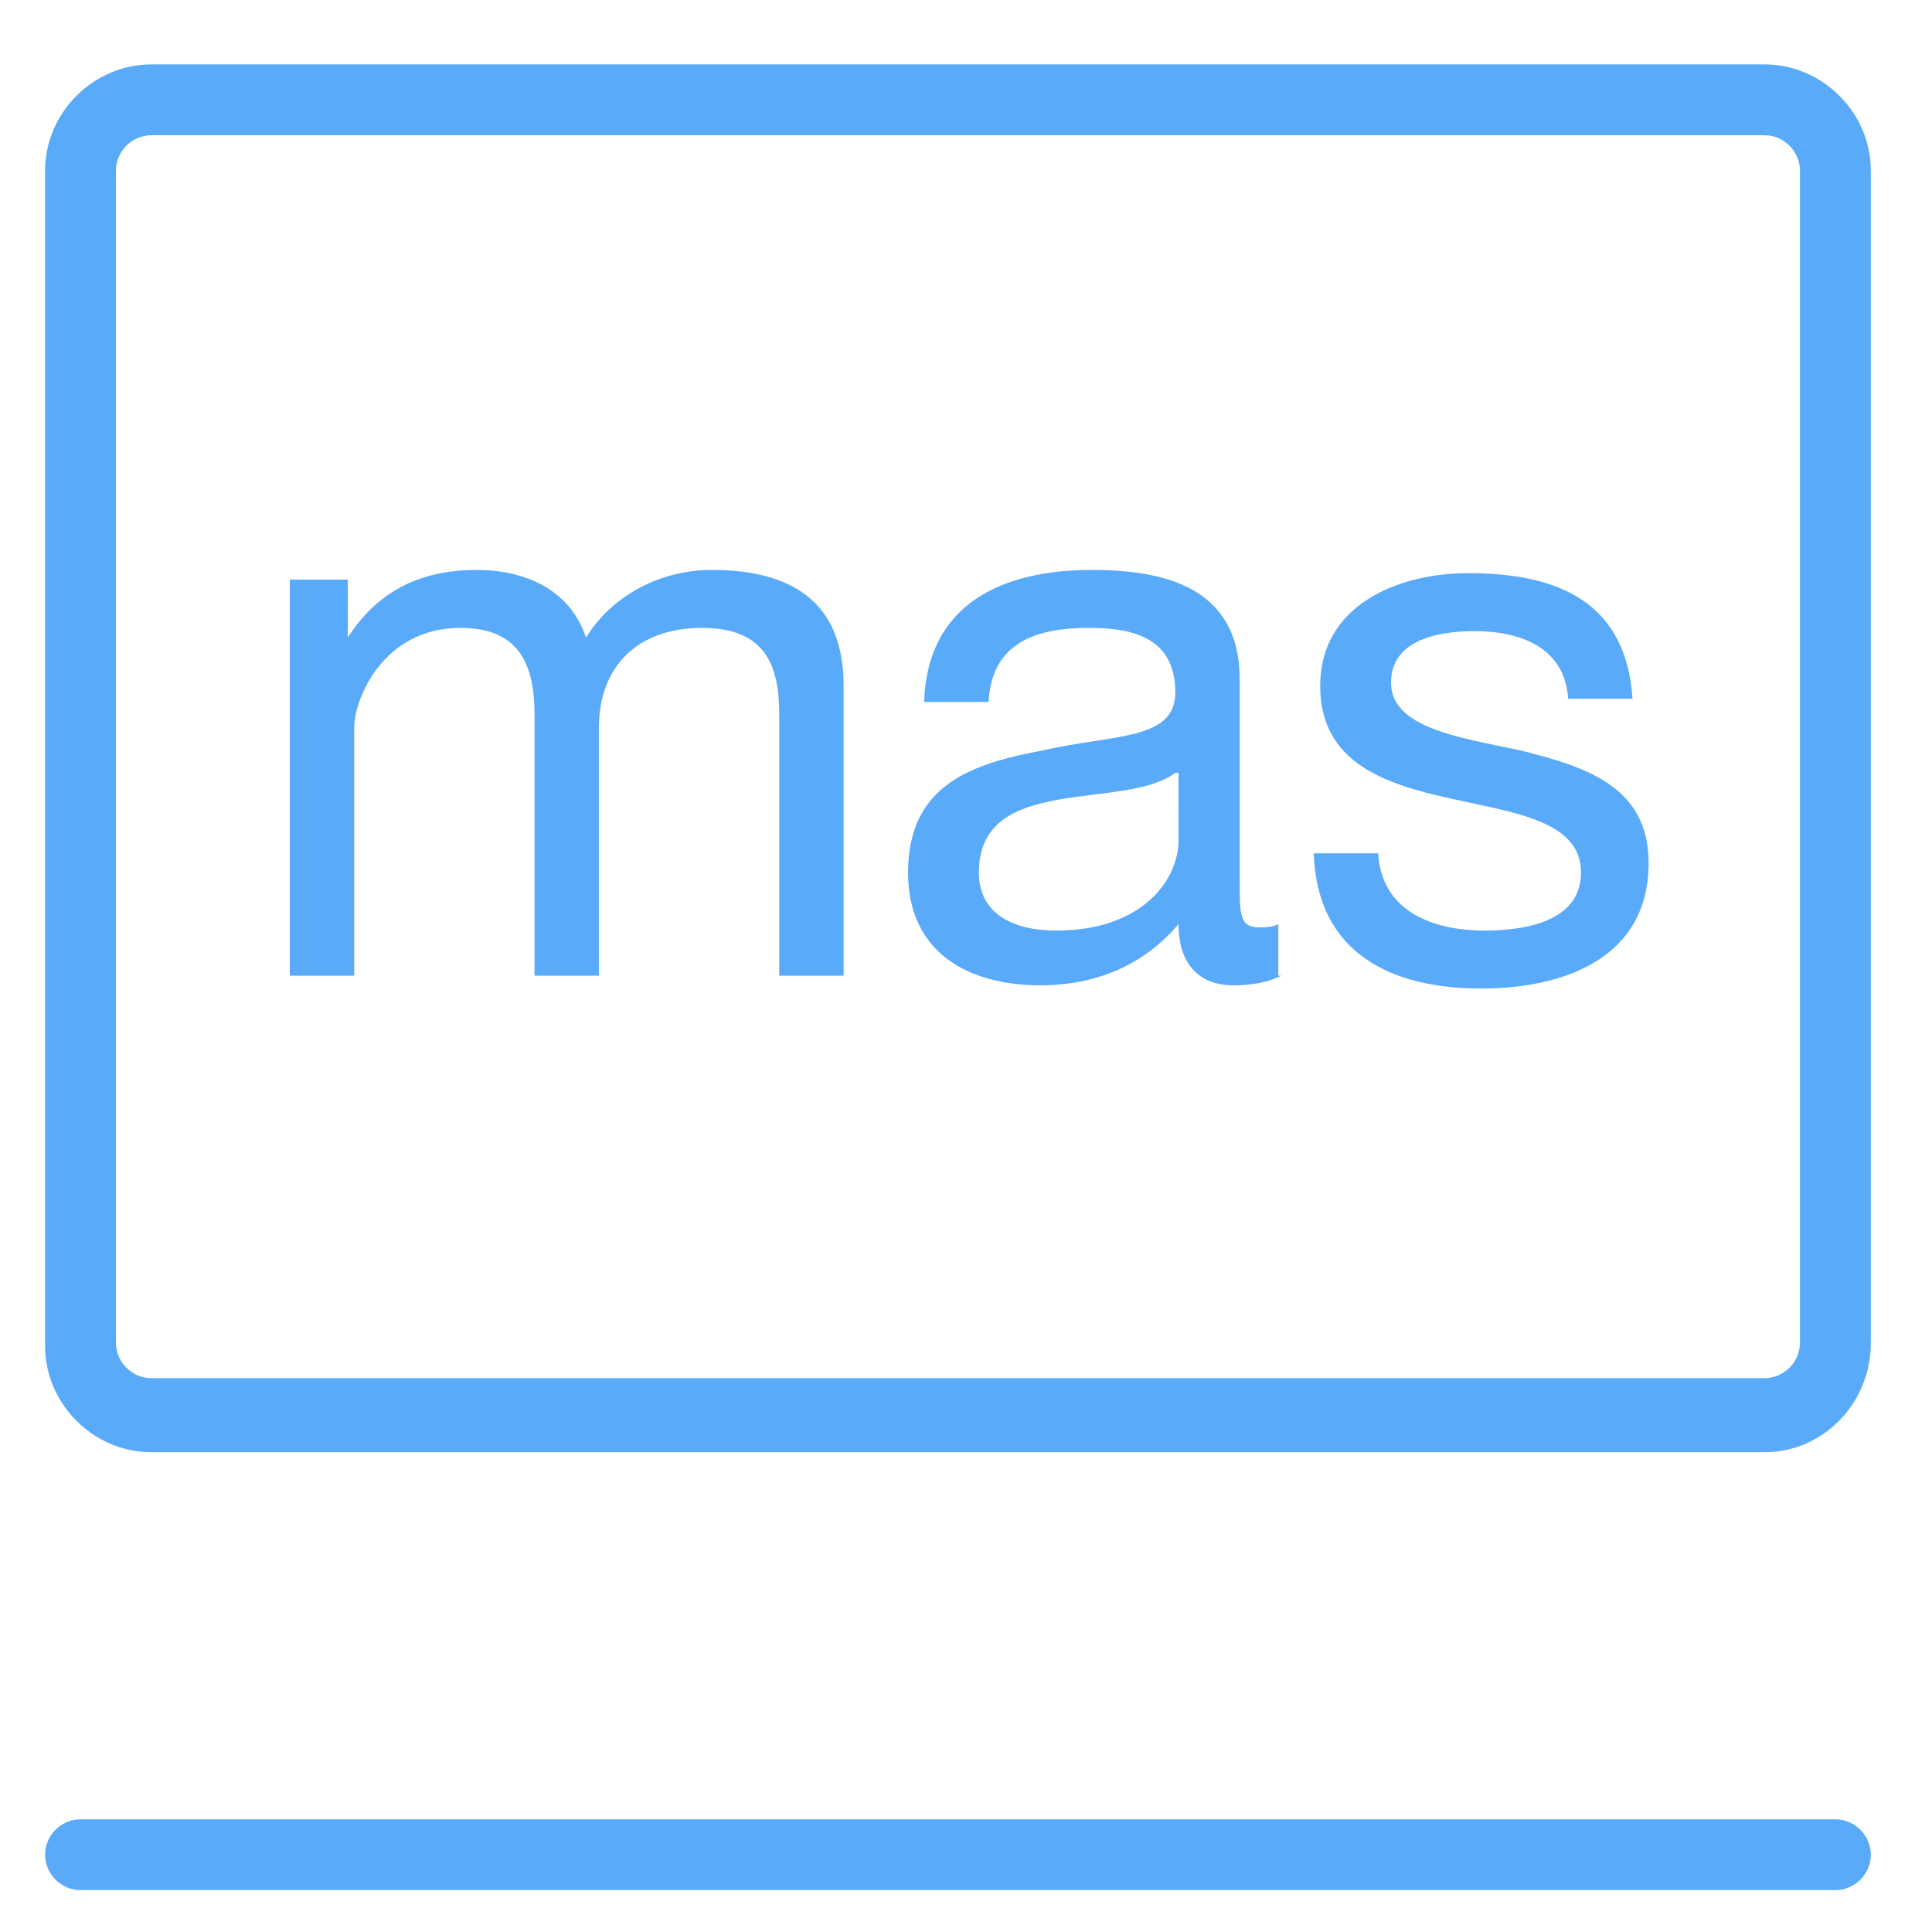
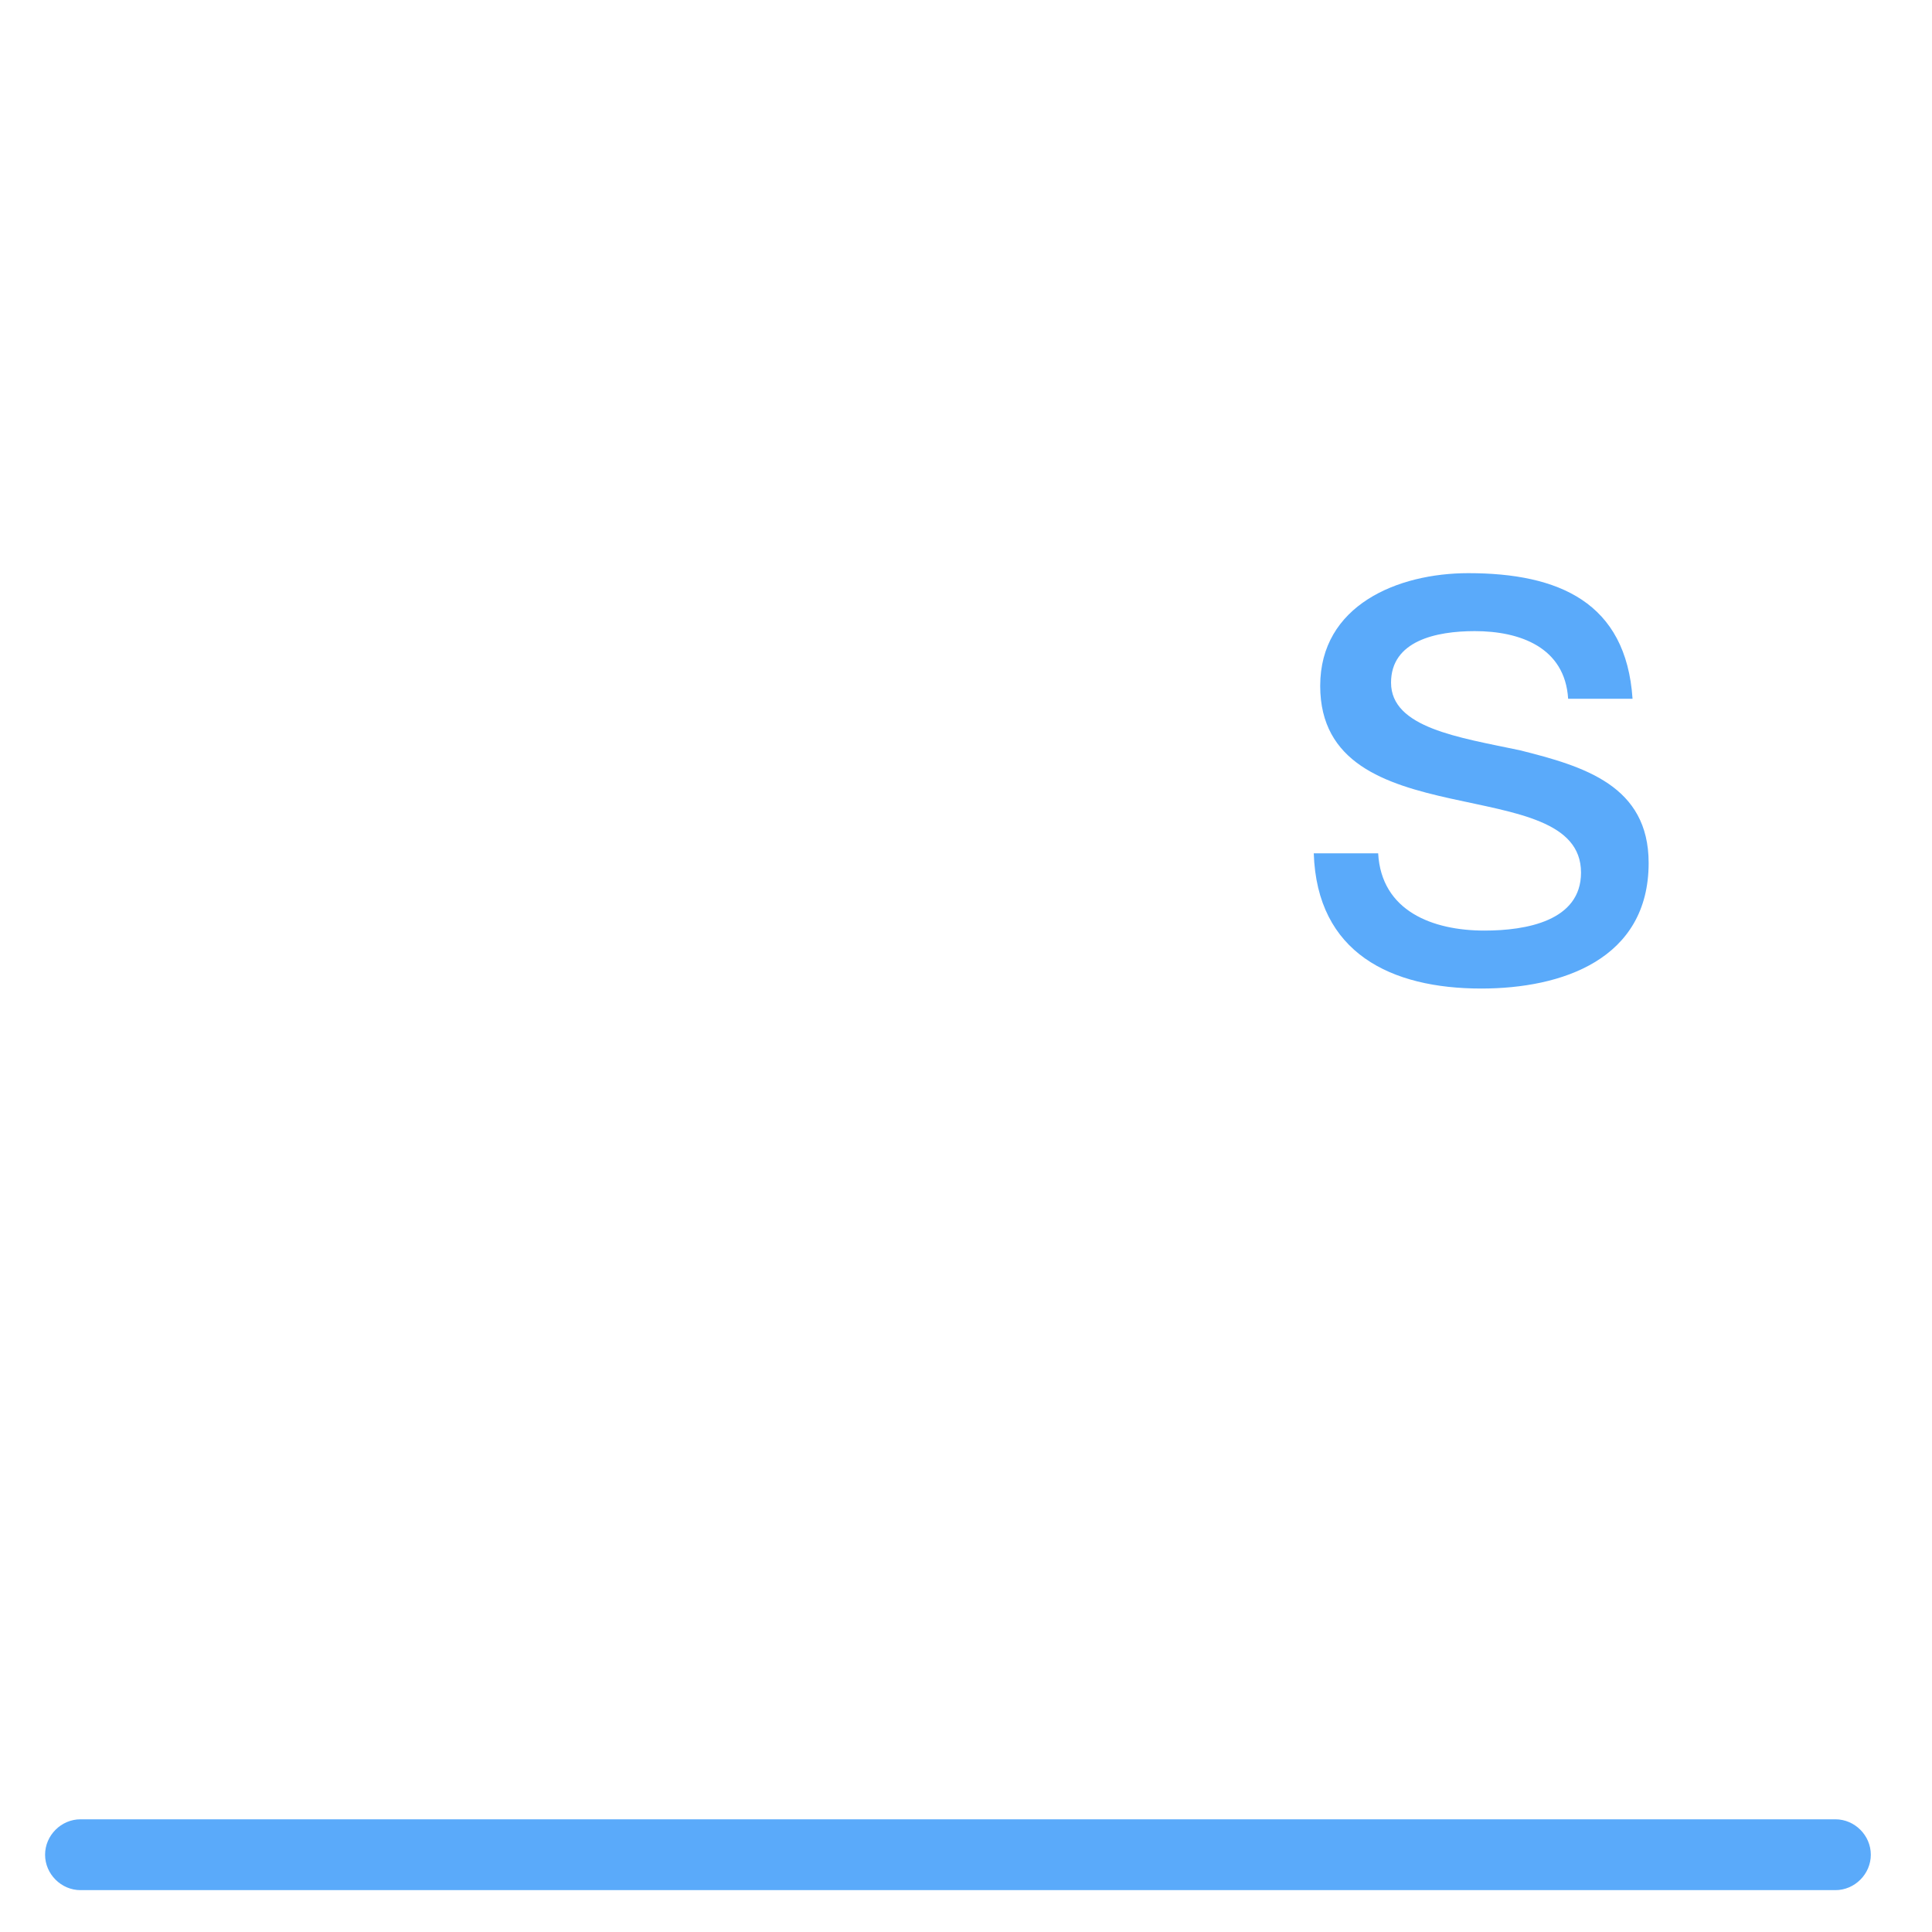
<svg xmlns="http://www.w3.org/2000/svg" version="1.1" x="0px" y="0px" viewBox="0 0 60 60" enable-background="new 0 0 60 60" xml:space="preserve">
  <g id="Layer_1">
</g>
  <g id="locked">
    <g>
      <path fill="#5AAAFA" d="M57,58.7H2.5c-0.6,0-1.1-0.5-1.1-1.1c0-0.6,0.5-1.1,1.1-1.1H57c0.6,0,1.1,0.5,1.1,1.1    C58.1,58.2,57.6,58.7,57,58.7z" />
-       <path fill="#5AAAFA" d="M54.8,45.1H4.7c-1.8,0-3.3-1.5-3.3-3.3V5.3C1.4,3.5,2.9,2,4.7,2h50.1c1.8,0,3.3,1.5,3.3,3.3v36.4    C58.1,43.6,56.6,45.1,54.8,45.1z M4.7,4.2c-0.6,0-1.1,0.5-1.1,1.1v36.4c0,0.6,0.5,1.1,1.1,1.1h50.1c0.6,0,1.1-0.5,1.1-1.1V5.3    c0-0.6-0.5-1.1-1.1-1.1H4.7z" />
      <g>
-         <path fill="#5AAAFA" d="M8.9,18h1.9v1.8h0c0.9-1.4,2.2-2.1,4-2.1c1.5,0,2.9,0.6,3.4,2.1c0.8-1.3,2.3-2.1,3.9-2.1     c2.5,0,4.1,1,4.1,3.6v9h-2v-8.1c0-1.5-0.4-2.7-2.4-2.7c-2,0-3.2,1.2-3.2,3.1v7.7h-2v-8.1c0-1.6-0.5-2.7-2.3-2.7     c-2.4,0-3.3,2.2-3.3,3.1v7.7h-2V18z" />
-         <path fill="#5AAAFA" d="M39.8,30.3c-0.4,0.2-0.9,0.3-1.5,0.3c-1,0-1.7-0.6-1.7-1.9c-1.1,1.3-2.6,1.9-4.3,1.9     c-2.2,0-4.1-1-4.1-3.5c0-2.8,2.1-3.4,4.2-3.8c2.2-0.5,4.1-0.3,4.1-1.8c0-1.8-1.5-2-2.7-2c-1.7,0-3,0.5-3.1,2.3h-2     c0.1-3.1,2.5-4.1,5.2-4.1c2.2,0,4.6,0.5,4.6,3.4v6.3c0,1,0,1.4,0.6,1.4c0.2,0,0.4,0,0.6-0.1V30.3z M36.5,24     c-1.6,1.2-6.1,0-6.1,3.1c0,1.3,1.1,1.8,2.4,1.8c2.7,0,3.8-1.6,3.8-2.8V24z" />
        <path fill="#5AAAFA" d="M42.8,26.5c0.1,1.8,1.7,2.4,3.3,2.4c1.3,0,3-0.3,3-1.8c0-3.2-8.1-1-8.1-5.8c0-2.5,2.4-3.5,4.6-3.5     c2.8,0,4.9,0.9,5.1,3.9h-2c-0.1-1.6-1.5-2.1-2.9-2.1c-1.2,0-2.6,0.3-2.6,1.6c0,1.4,2.1,1.7,4,2.1c2,0.5,4,1.1,4,3.5     c0,3-2.7,3.9-5.2,3.9c-2.8,0-5.1-1.1-5.2-4.2H42.8z" />
      </g>
    </g>
  </g>
</svg>